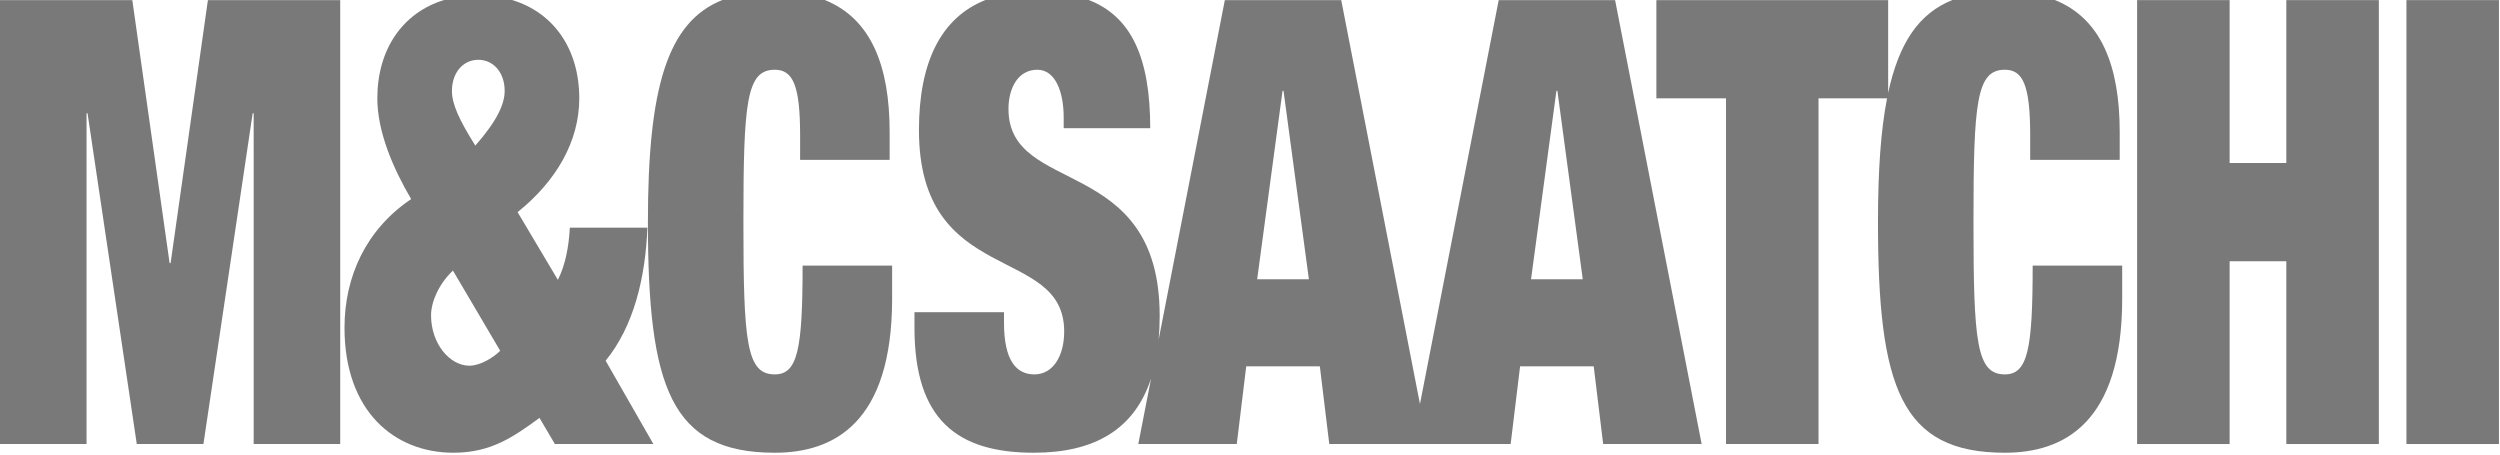
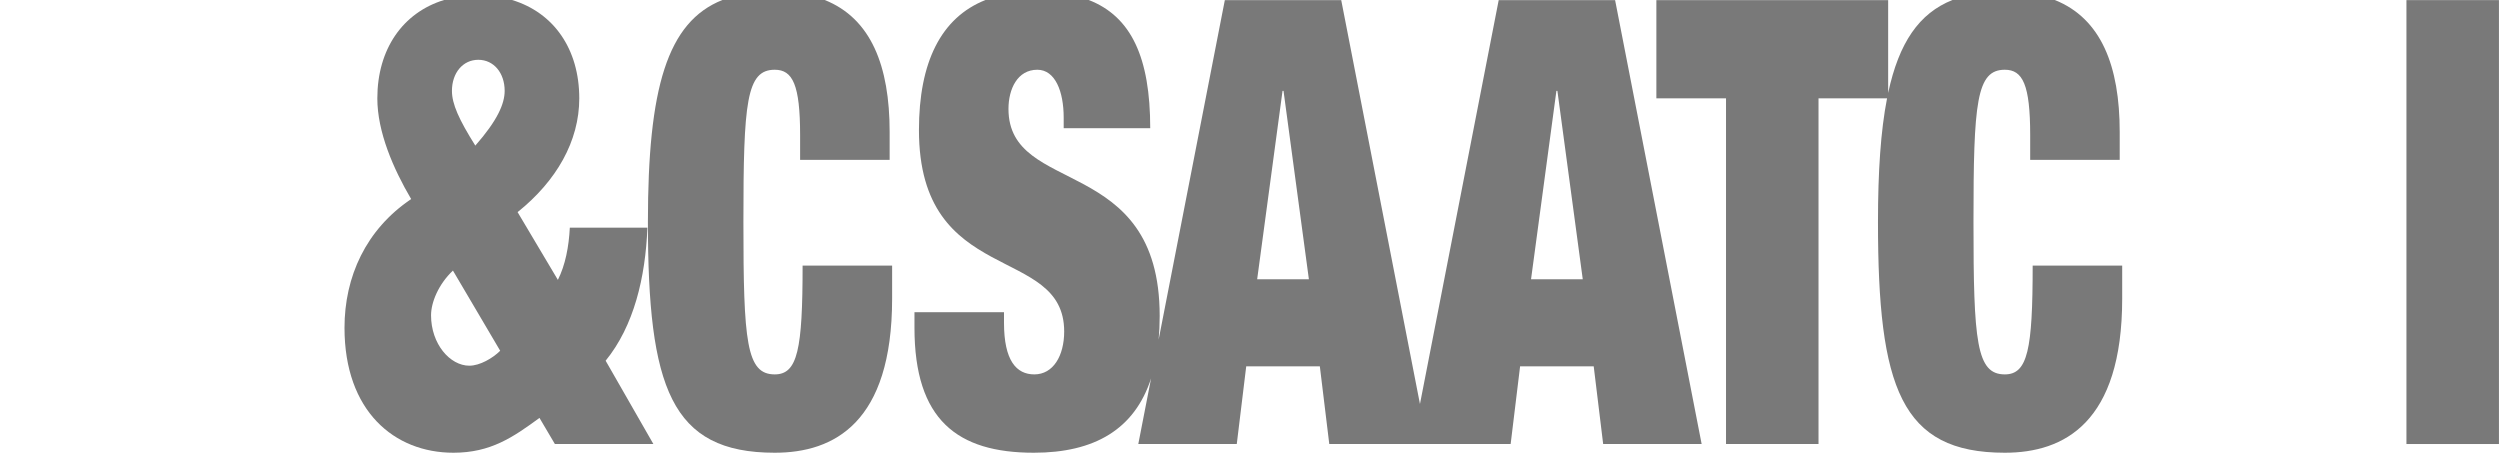
<svg xmlns="http://www.w3.org/2000/svg" width="385px" height="70px" viewBox="0 0 385 70" version="1.1">
  <title>M&amp;C_Saatchi_logo</title>
  <desc>Created with Sketch.</desc>
  <g id="Page-1" stroke="none" stroke-width="1" fill="none" fill-rule="evenodd">
    <g id="M&amp;C_Saatchi_logo">
      <polygon id="polygon15334" points="197.662 13.996 197.51 13.996 193.603 43.007 201.569 43.007" />
-       <path d="M66.382,48.561 C66.382,52.965 69.293,56.317 72.28,56.317 C73.889,56.317 75.88,55.167 77.029,54.018 L69.752,41.667 C67.531,43.774 66.382,46.55 66.382,48.561 Z" id="path15336" />
      <polygon id="polygon15338" points="239.84 13.996 239.686 13.996 235.78 43.007 243.745 43.007" />
-       <path d="M77.718,13.996 C77.718,11.22 76.033,9.209 73.659,9.209 C71.284,9.209 69.599,11.22 69.599,13.996 C69.599,16.007 70.671,18.401 73.199,22.422 C76.569,18.592 77.718,16.007 77.718,13.996 Z" id="path15340" />
-       <polygon id="polygon15342" fill="#797979" fill-rule="nonzero" points="6.59999999e-06 68.38 13.328 68.38 13.328 17.443 13.481 17.443 21.064 68.38 31.329 68.38 38.912 17.443 39.065 17.443 39.065 68.38 52.393 68.38 52.393 0.017 32.018 0.017 26.273 40.518 26.12 40.518 20.375 0.017 6.59999999e-06 0.017" />
      <path d="M58.109,15.146 C58.109,20.316 60.56,25.965 63.318,30.656 C56.347,35.348 53.053,42.625 53.053,50.476 C53.053,63.306 60.713,69.721 69.829,69.721 C75.573,69.721 79.02,67.327 83.08,64.359 L85.454,68.38 L100.621,68.38 L93.268,55.55 C97.634,50.188 99.396,42.72 99.702,35.061 L87.753,35.061 C87.599,38.029 87.063,40.805 85.914,43.103 L79.71,32.667 C85.684,27.88 89.208,21.752 89.208,15.146 C89.208,7.564 85.285,1.947 78.856,0 L68.383,0 C62.032,1.947 58.109,7.564 58.109,15.146 Z M72.28,56.317 C69.293,56.317 66.382,52.965 66.382,48.561 C66.382,46.55 67.531,43.774 69.752,41.667 L77.029,54.018 C75.88,55.167 73.888,56.317 72.28,56.317 L72.28,56.317 Z M73.659,9.209 C76.033,9.209 77.718,11.22 77.718,13.996 C77.718,16.007 76.569,18.592 73.199,22.422 C70.671,18.401 69.599,16.007 69.599,13.996 C69.599,11.22 71.284,9.209 73.659,9.209 Z" id="path15344" fill="#797979" fill-rule="nonzero" />
      <path d="M99.778,34.199 C99.778,59.668 103.301,69.721 119.31,69.721 C128.425,69.721 137.387,65.125 137.387,45.976 L137.387,40.901 L123.6,40.901 C123.6,53.827 122.834,57.656 119.31,57.656 C114.944,57.656 114.485,52.678 114.485,34.199 C114.485,15.72 114.944,10.741 119.31,10.741 C122.068,10.741 123.217,13.039 123.217,20.794 L123.217,24.624 L137.005,24.624 L137.005,20.316 C137.005,10.171 134.155,2.854 127.009,-4.90000002e-06 L111.249,-4.90000002e-06 C102.737,3.382 99.778,13.572 99.778,34.199 L99.778,34.199 Z" id="path15346" fill="#797979" fill-rule="nonzero" />
      <path d="M141.518,20.029 C141.518,44.252 163.884,37.55 163.884,51.05 C163.884,54.784 162.199,57.656 159.288,57.656 C156.531,57.656 154.616,55.55 154.616,49.71 L154.616,48.082 L140.828,48.082 L140.828,50.476 C140.828,64.646 147.416,69.721 159.212,69.721 C168.56,69.721 174.724,66.111 177.268,58.269 L175.297,68.38 L190.463,68.38 L191.918,56.412 L203.255,56.412 L204.709,68.38 L217.473,68.38 L219.876,68.38 L232.639,68.38 L234.095,56.412 L245.431,56.412 L246.887,68.38 L262.053,68.38 L248.725,0.017 L230.8,0.017 L218.674,62.217 L206.548,0.017 L188.624,0.017 L178.431,52.302 C178.535,51.147 178.591,49.935 178.591,48.657 C178.591,23.667 155.305,30.273 155.305,16.773 C155.305,13.709 156.684,10.741 159.748,10.741 C162.506,10.741 163.808,14.092 163.808,18.114 L163.808,19.741 L177.135,19.741 C177.135,8.881 174.227,2.55 167.668,-4.90000002e-06 L151.764,-4.90000002e-06 C144.902,2.722 141.518,9.59 141.518,20.029 Z M239.686,13.996 L239.84,13.996 L243.745,43.007 L235.78,43.007 L239.686,13.996 Z M197.51,13.996 L197.663,13.996 L201.569,43.007 L193.603,43.007 L197.51,13.996 Z" id="path15348" fill="#797979" fill-rule="nonzero" />
      <path d="M290.776,14.313 L290.776,0.017 L255.082,0.017 L255.082,15.146 L265.806,15.146 L265.806,68.38 L280.052,68.38 L280.052,15.146 L290.605,15.146 C289.628,20.147 289.209,26.433 289.209,34.199 C289.209,59.668 292.732,69.721 308.741,69.721 C317.856,69.721 326.818,65.125 326.818,45.976 L326.818,40.901 L313.031,40.901 C313.031,53.827 312.264,57.656 308.741,57.656 C304.376,57.656 303.916,52.678 303.916,34.199 C303.916,15.72 304.376,10.741 308.741,10.741 C311.498,10.741 312.648,13.039 312.648,20.794 L312.648,24.624 L326.435,24.624 L326.435,20.316 C326.435,10.171 323.585,2.854 316.44,-4.90000002e-06 L300.68,-4.90000002e-06 C295.553,2.037 292.44,6.543 290.776,14.313 L290.776,14.313 Z" id="path15350" fill="#797979" fill-rule="nonzero" />
-       <polygon id="polygon15352" fill="#797979" fill-rule="nonzero" points="352.094 68.38 366.342 68.38 366.342 0.017 352.094 0.017 352.094 25.103 343.362 25.103 343.362 0.017 329.115 0.017 329.115 68.38 343.362 68.38 343.362 40.231 352.094 40.231" />
      <rect id="rect15354" fill="#797979" fill-rule="nonzero" x="370.592" y="0.017" width="14.247" height="68.363" />
    </g>
  </g>
</svg>